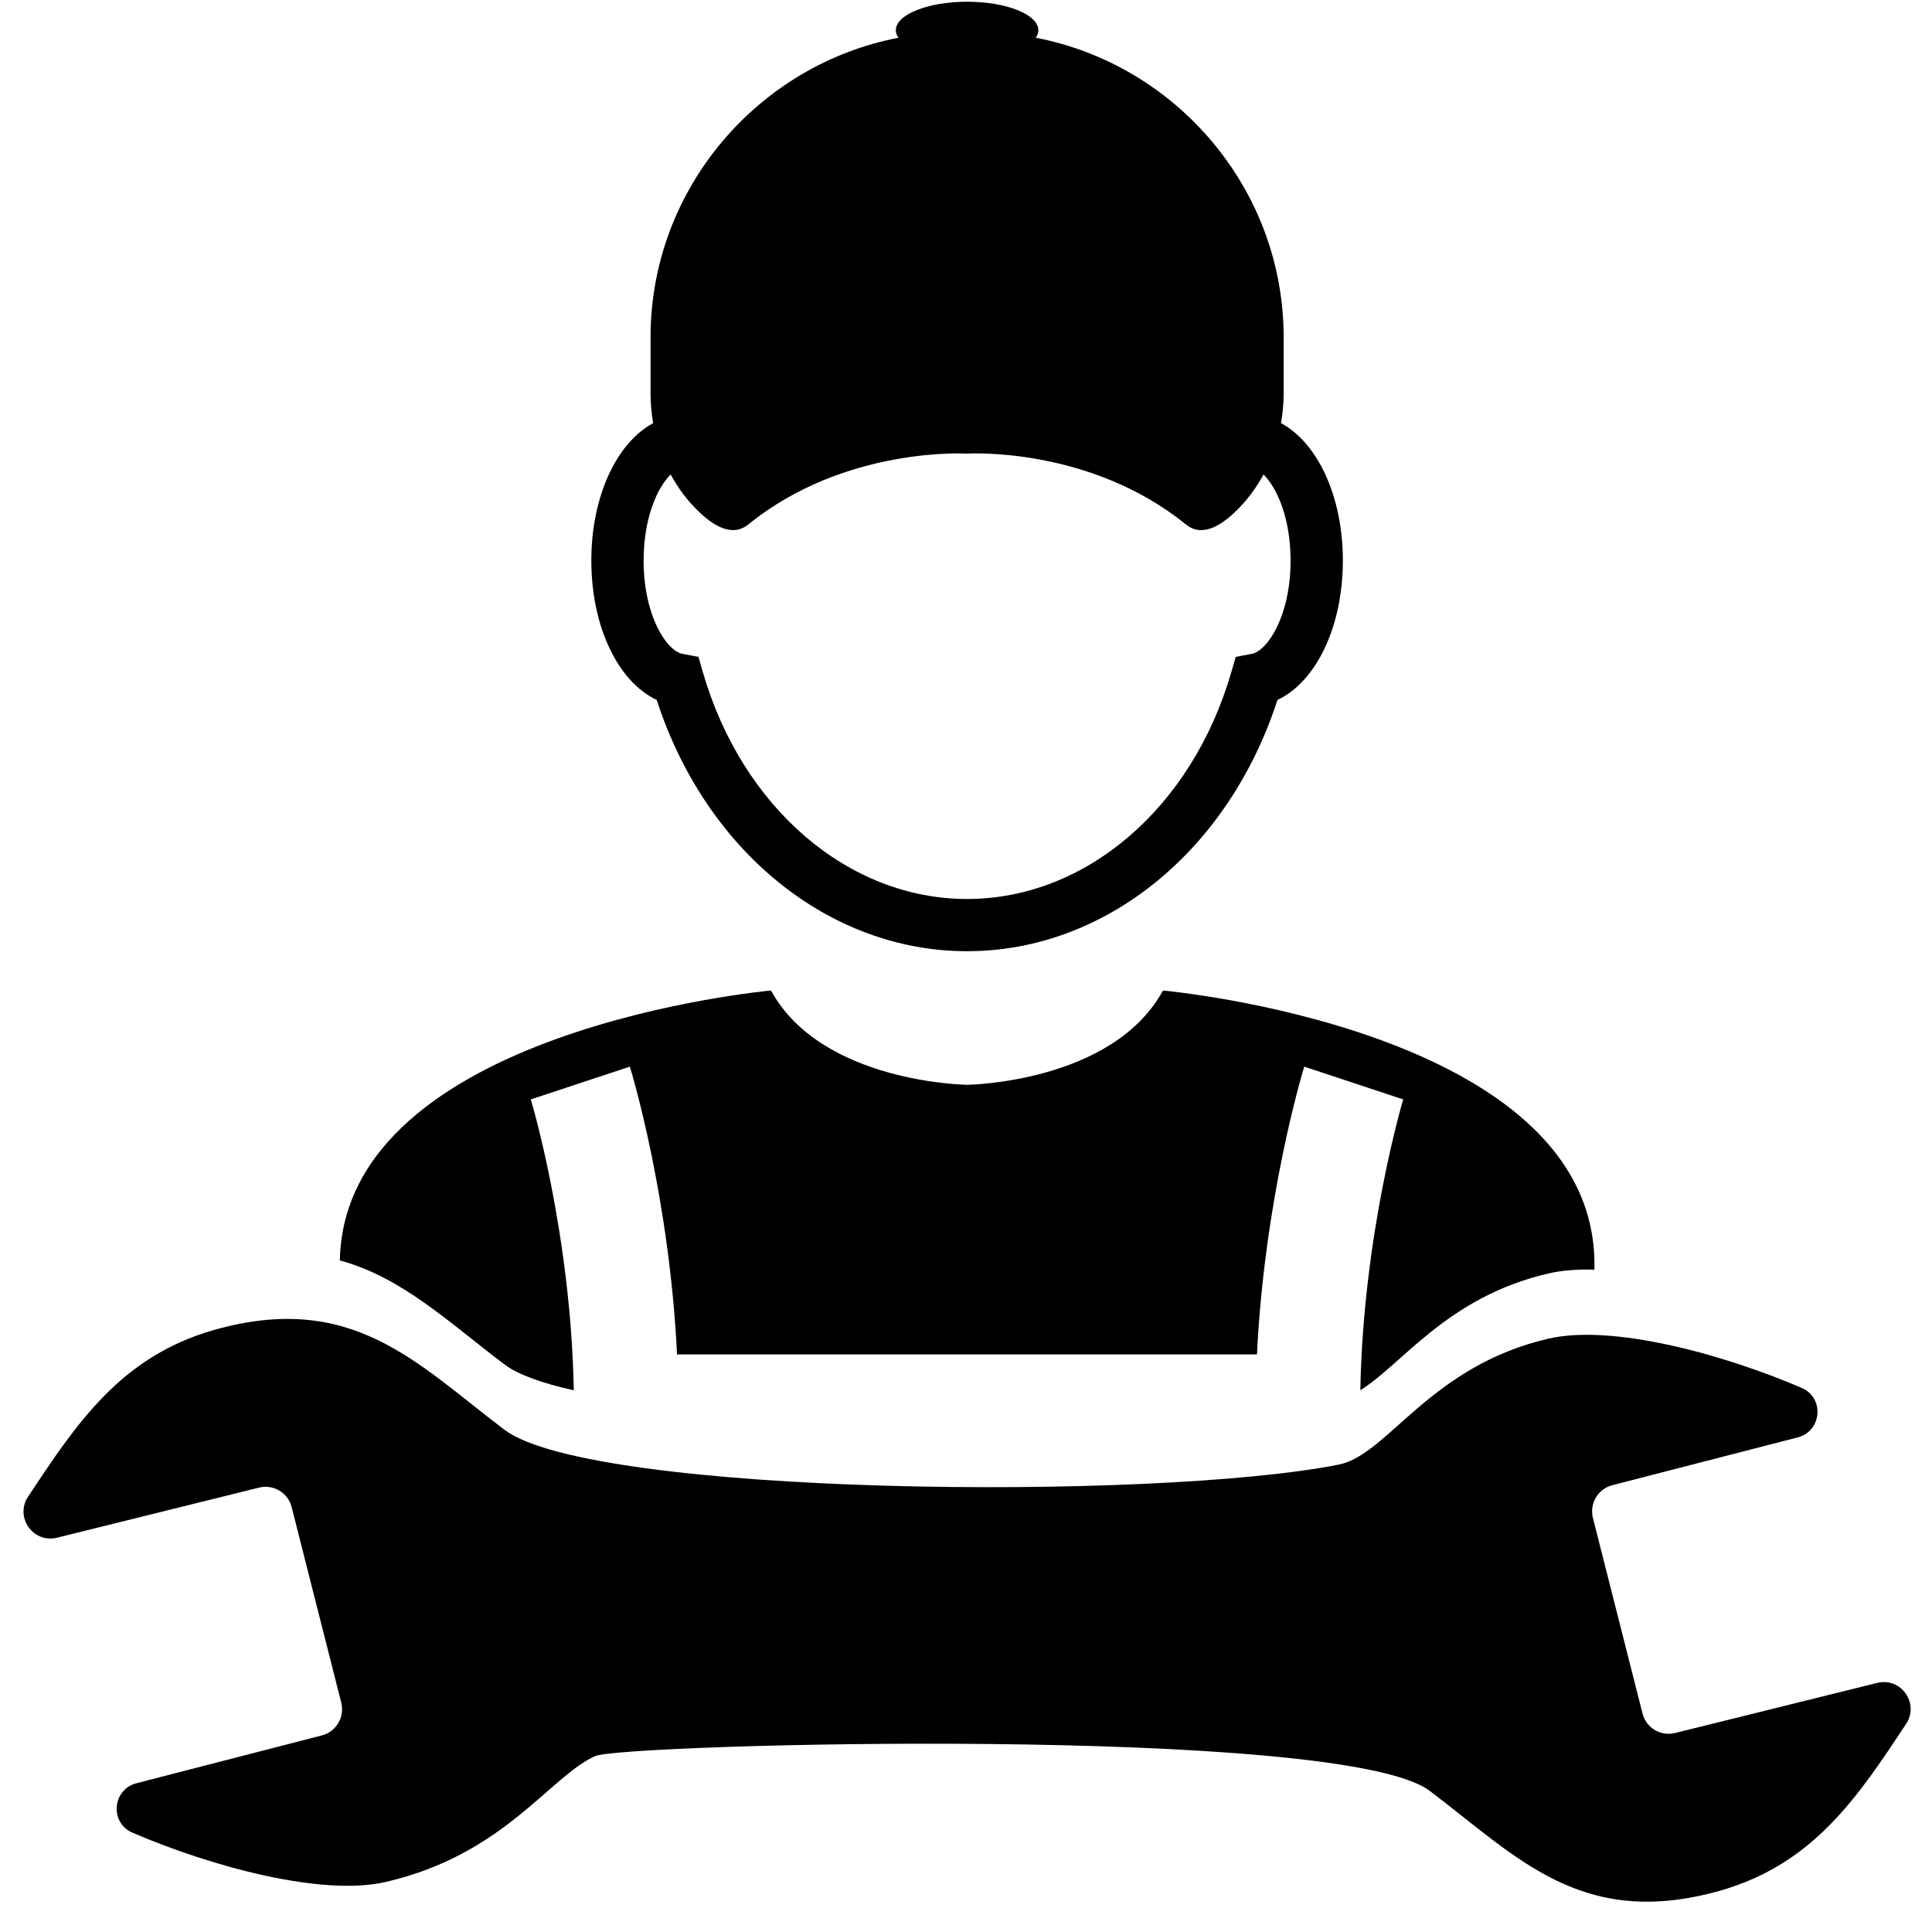
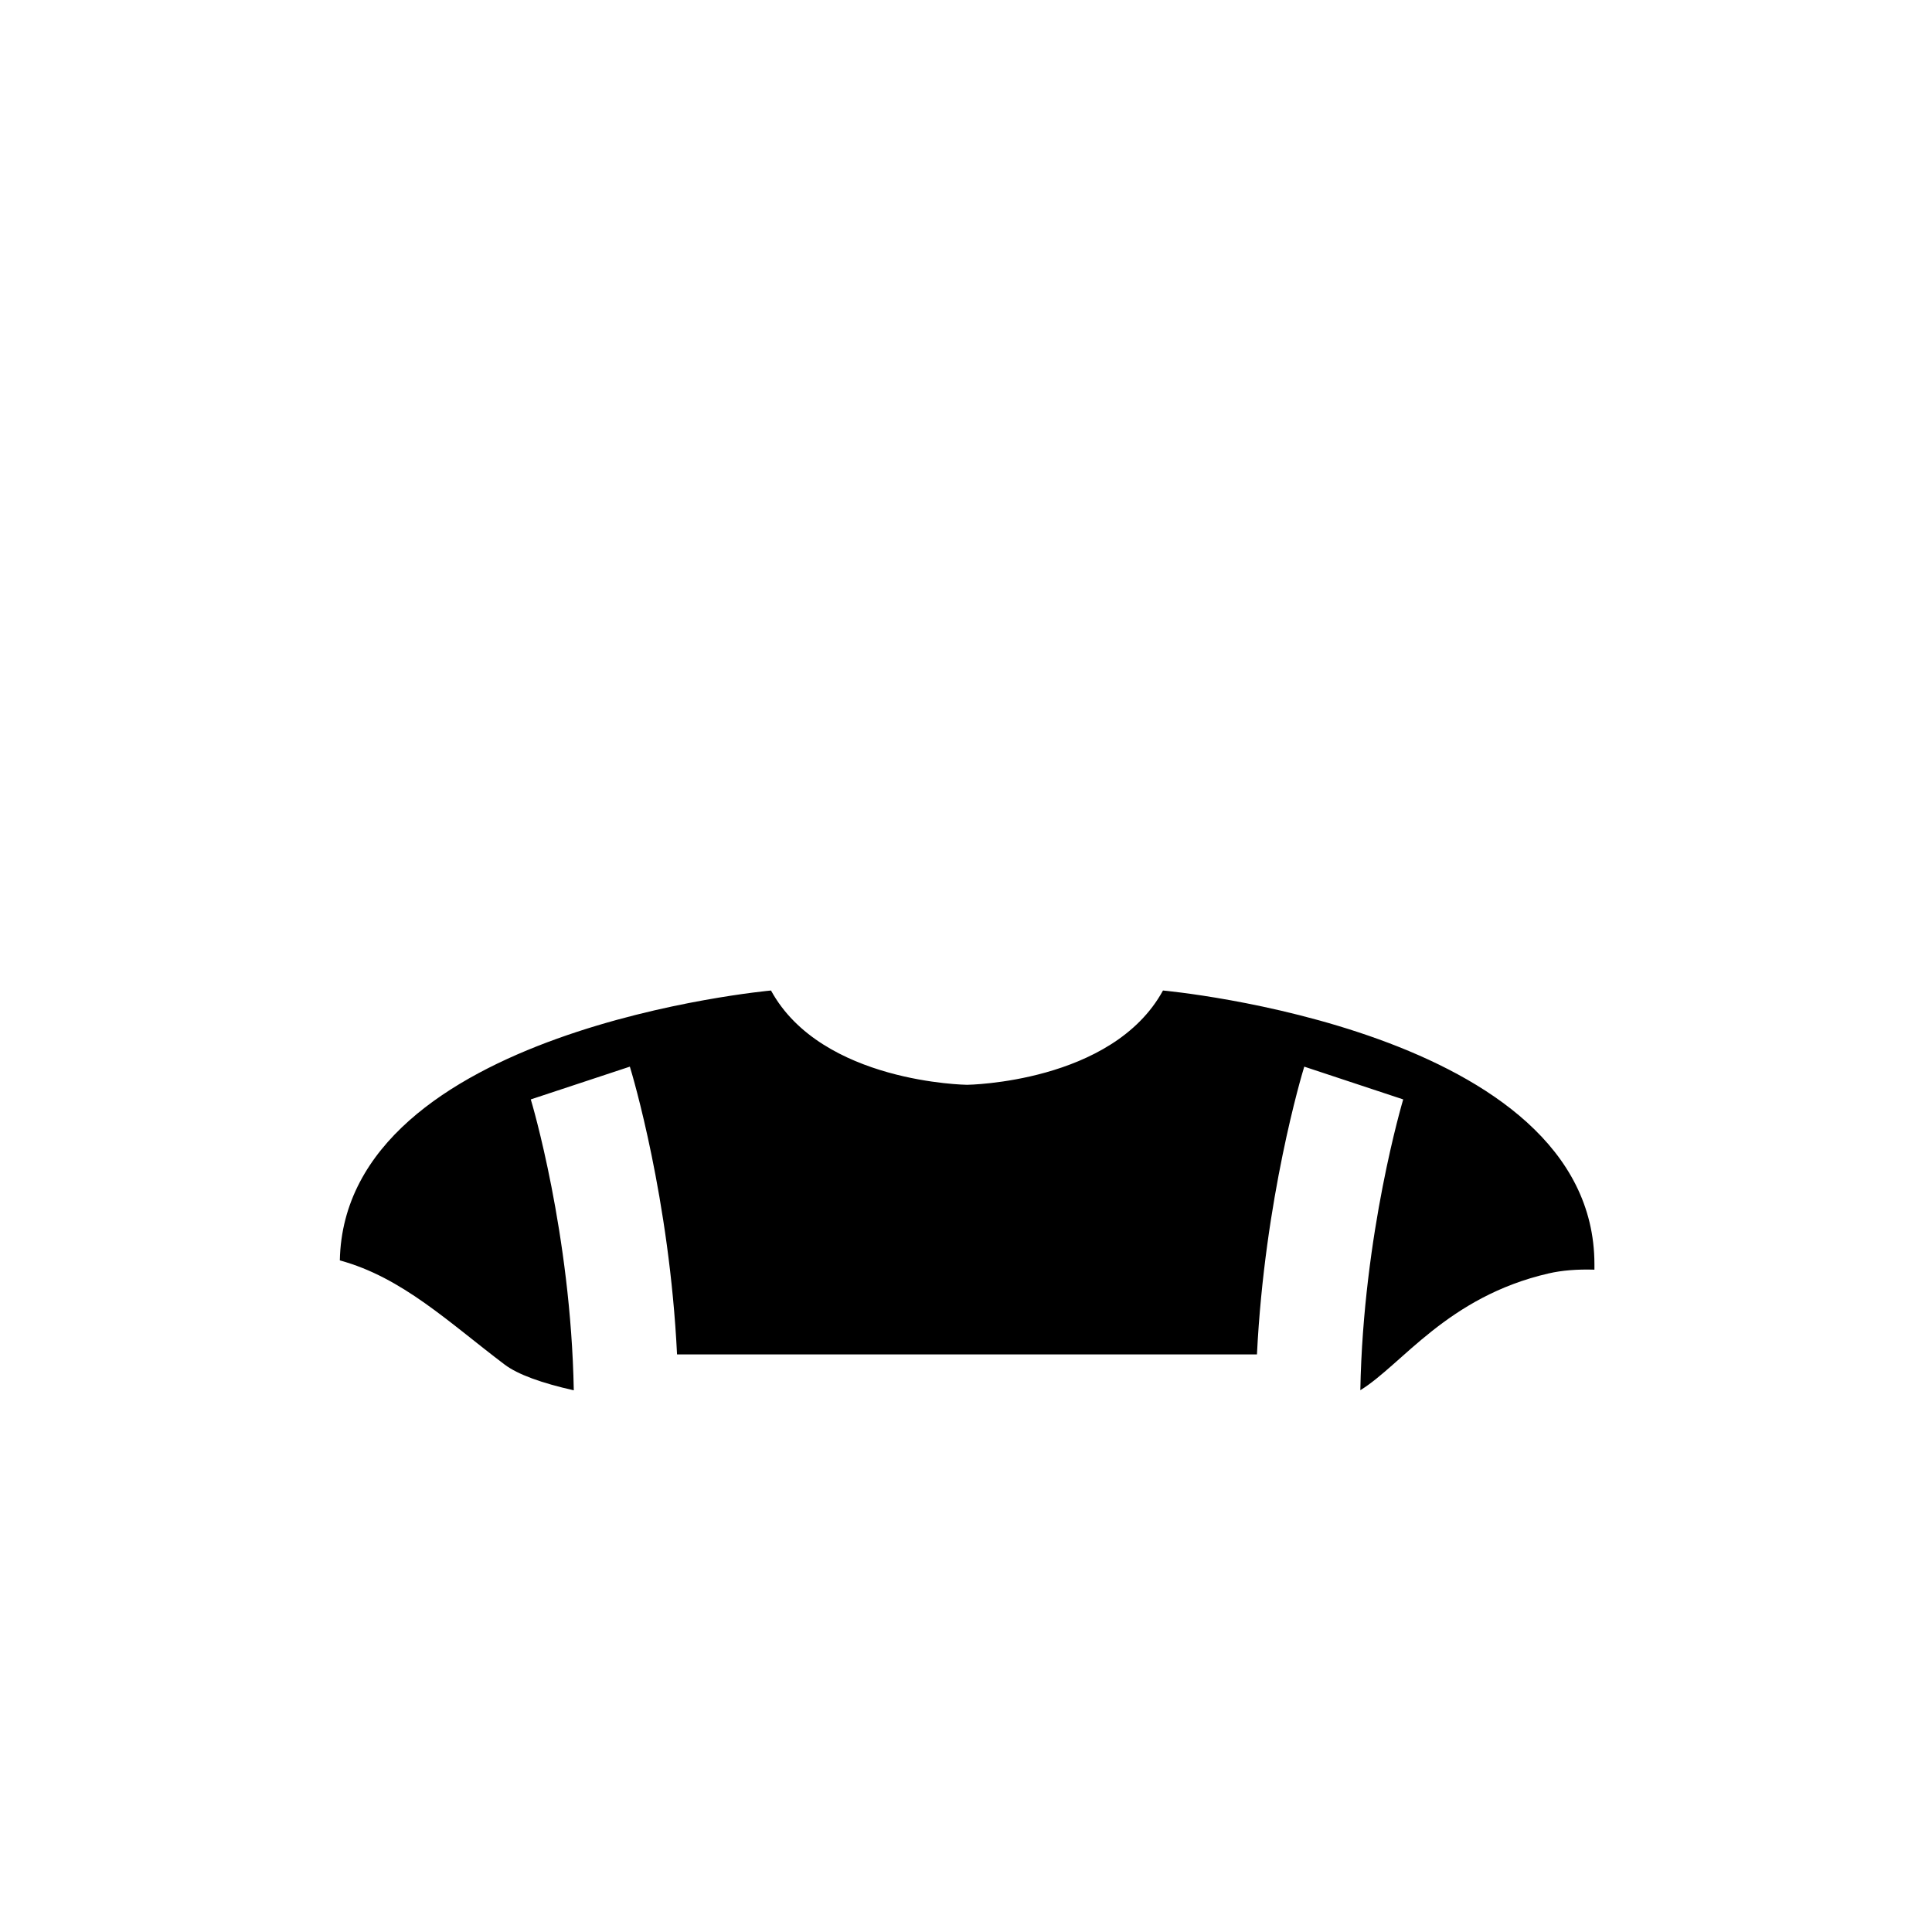
<svg xmlns="http://www.w3.org/2000/svg" width="500" zoomAndPan="magnify" viewBox="0 0 375 375" height="500" preserveAspectRatio="xMidYMid meet" version="1.0">
-   <path fill="#000000" d="M 259.875 284.27 C 224.23 291.367 114.93 290.371 97.918 277.516 C 80.906 264.656 68.387 250.48 41.391 258.188 C 23.375 263.383 14.797 276.375 5.449 290.508 C 2.812 294.496 6.457 299.633 11.094 298.461 L 50.305 288.738 C 53.105 288.059 55.891 289.754 56.598 292.484 L 66.254 330.543 C 66.914 333.297 65.242 336.125 62.508 336.832 L 26.512 346.117 C 21.801 347.305 21.246 353.801 25.707 355.719 C 41.141 362.359 62.578 368.137 74.887 365.281 C 97.918 359.957 106.688 344.785 115.547 340.848 C 120.902 338.469 260.496 334.746 277.508 347.605 C 294.52 360.461 307.039 374.637 334.031 366.934 C 352.051 361.734 360.625 348.746 369.973 334.609 C 372.609 330.621 368.969 325.484 364.332 326.656 L 325.121 336.379 C 322.316 337.059 319.531 335.367 318.824 332.633 L 309.168 294.574 C 308.508 291.824 310.184 288.992 312.918 288.285 L 348.914 279.004 C 353.621 277.812 354.18 271.32 349.719 269.398 C 334.281 262.762 312.848 256.98 300.535 259.836 C 277.504 265.16 269.383 282.375 259.875 284.27 Z M 259.875 284.27 " fill-opacity="1" fill-rule="nonzero" />
-   <path fill="#000000" d="M 248.645 82.133 C 248.969 80.238 249.156 78.312 249.156 76.379 L 249.156 65.473 C 249.156 36.719 228.359 12.582 201.047 7.324 C 201.355 6.875 201.547 6.375 201.547 5.879 C 201.547 2.824 195.359 0.336 187.723 0.336 C 180.09 0.336 173.879 2.824 173.879 5.879 C 173.879 6.375 174.066 6.875 174.398 7.324 C 147.086 12.582 126.27 36.719 126.27 65.473 L 126.27 76.375 C 126.27 78.312 126.457 80.238 126.777 82.133 C 119.645 85.988 114.777 96.391 114.777 108.809 C 114.777 121.629 119.953 132.324 127.469 135.859 C 136.961 165.141 160.883 184.629 187.711 184.629 C 214.543 184.629 238.465 165.141 247.953 135.859 C 255.469 132.324 260.648 121.629 260.648 108.809 C 260.648 96.391 255.781 85.988 248.645 82.133 Z M 242.926 126.922 L 239.859 127.5 L 238.988 130.496 C 231.355 156.809 210.75 174.492 187.711 174.492 C 164.676 174.492 144.066 156.809 136.434 130.496 L 135.566 127.5 L 132.496 126.922 C 129.402 126.344 124.926 119.559 124.926 108.809 C 124.926 100.57 127.555 94.672 130.18 92.102 C 131.637 94.793 133.488 97.277 135.75 99.422 C 139.105 102.602 142.461 104.055 145.238 101.805 C 163.992 86.574 187.723 88.043 187.723 88.043 C 187.723 88.043 211.434 86.574 230.188 101.805 C 232.961 104.055 236.309 102.609 239.66 99.434 C 241.93 97.289 243.785 94.801 245.246 92.102 C 247.867 94.676 250.5 100.57 250.5 108.809 C 250.5 119.559 246.02 126.344 242.926 126.922 Z M 242.926 126.922 " fill-opacity="1" fill-rule="nonzero" />
  <path fill="#000000" d="M 309.477 245.402 L 309.477 246.441 C 306.176 246.34 303.16 246.57 300.547 247.18 C 280.91 251.715 272.105 264.891 264.039 269.836 C 264.598 239.398 272.258 213.777 272.359 213.395 L 253.156 207.035 C 252.676 208.582 245.469 232.656 243.973 262.891 L 131.414 262.891 C 129.941 232.656 122.738 208.582 122.254 207.035 L 103.023 213.395 C 103.152 213.777 110.812 239.371 111.371 269.859 C 105.18 268.465 100.488 266.793 97.926 264.844 C 87.094 256.656 78.062 247.938 65.961 244.645 C 66.875 199.711 149.652 192.258 149.652 192.258 C 159.469 210.227 187.707 210.559 187.707 210.559 C 187.707 210.559 215.914 210.227 225.734 192.258 C 225.734 192.258 309.477 199.785 309.477 245.402 Z M 309.477 245.402 " fill-opacity="1" fill-rule="nonzero" />
</svg>